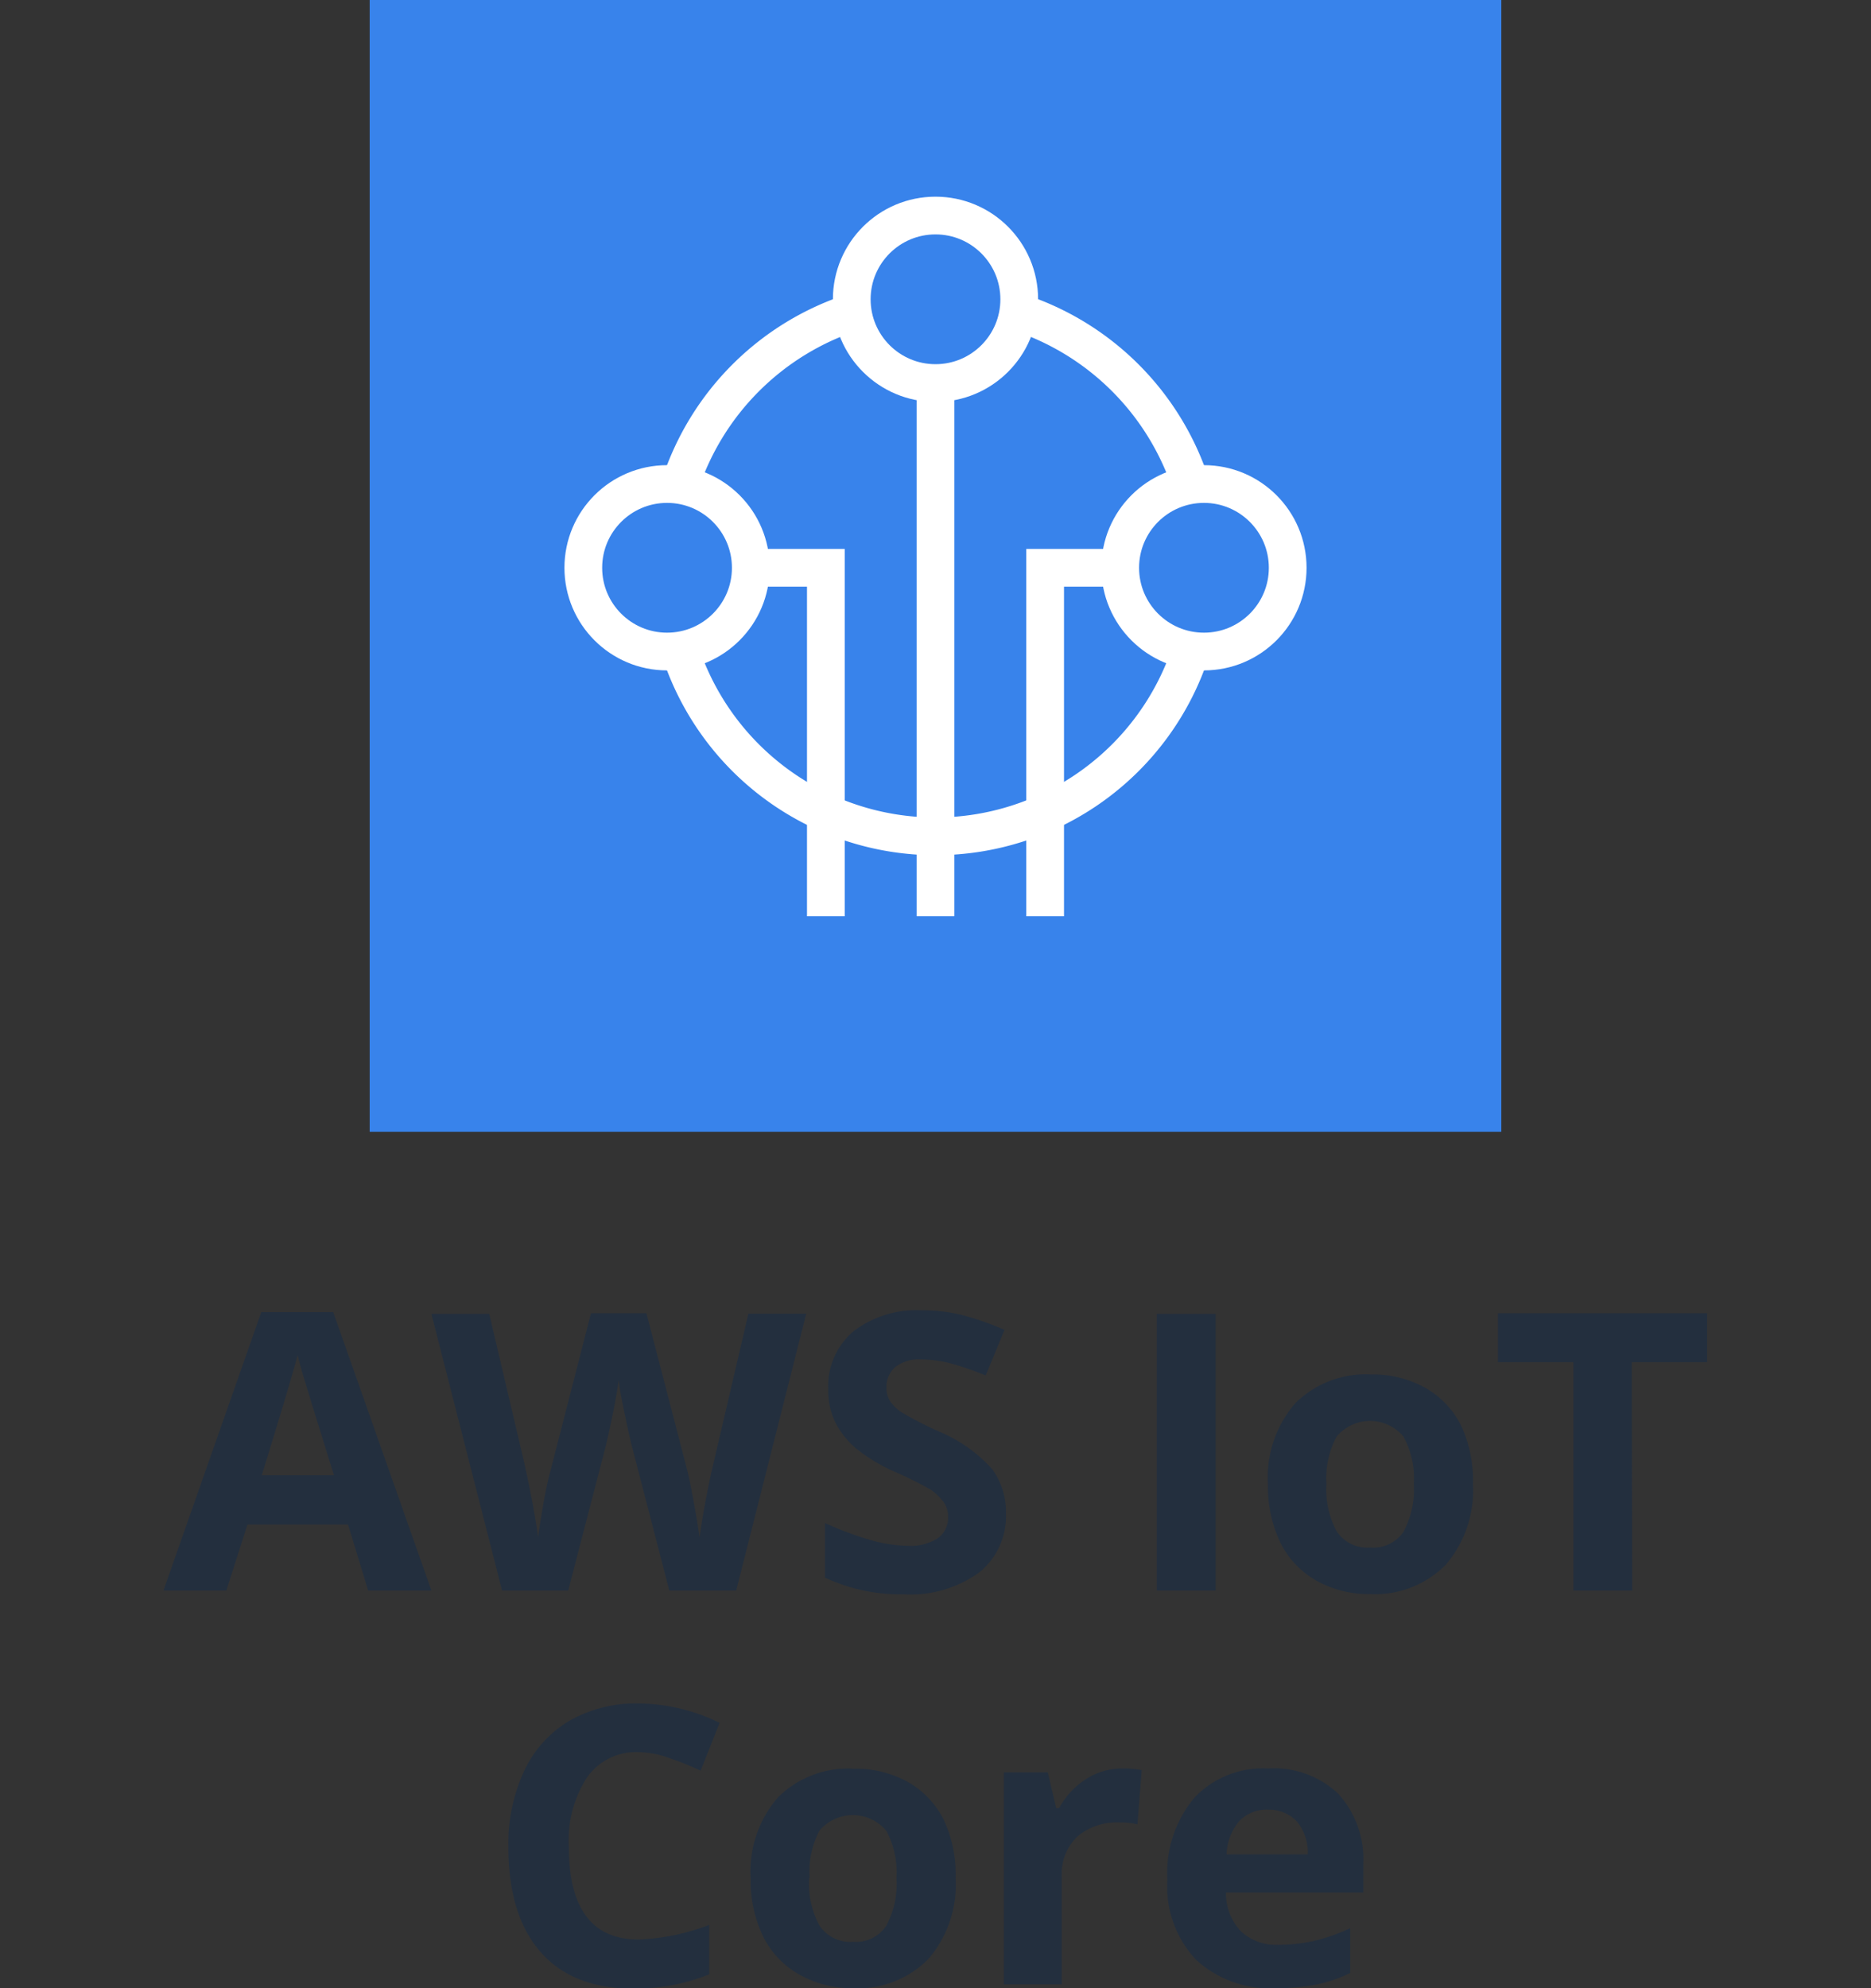
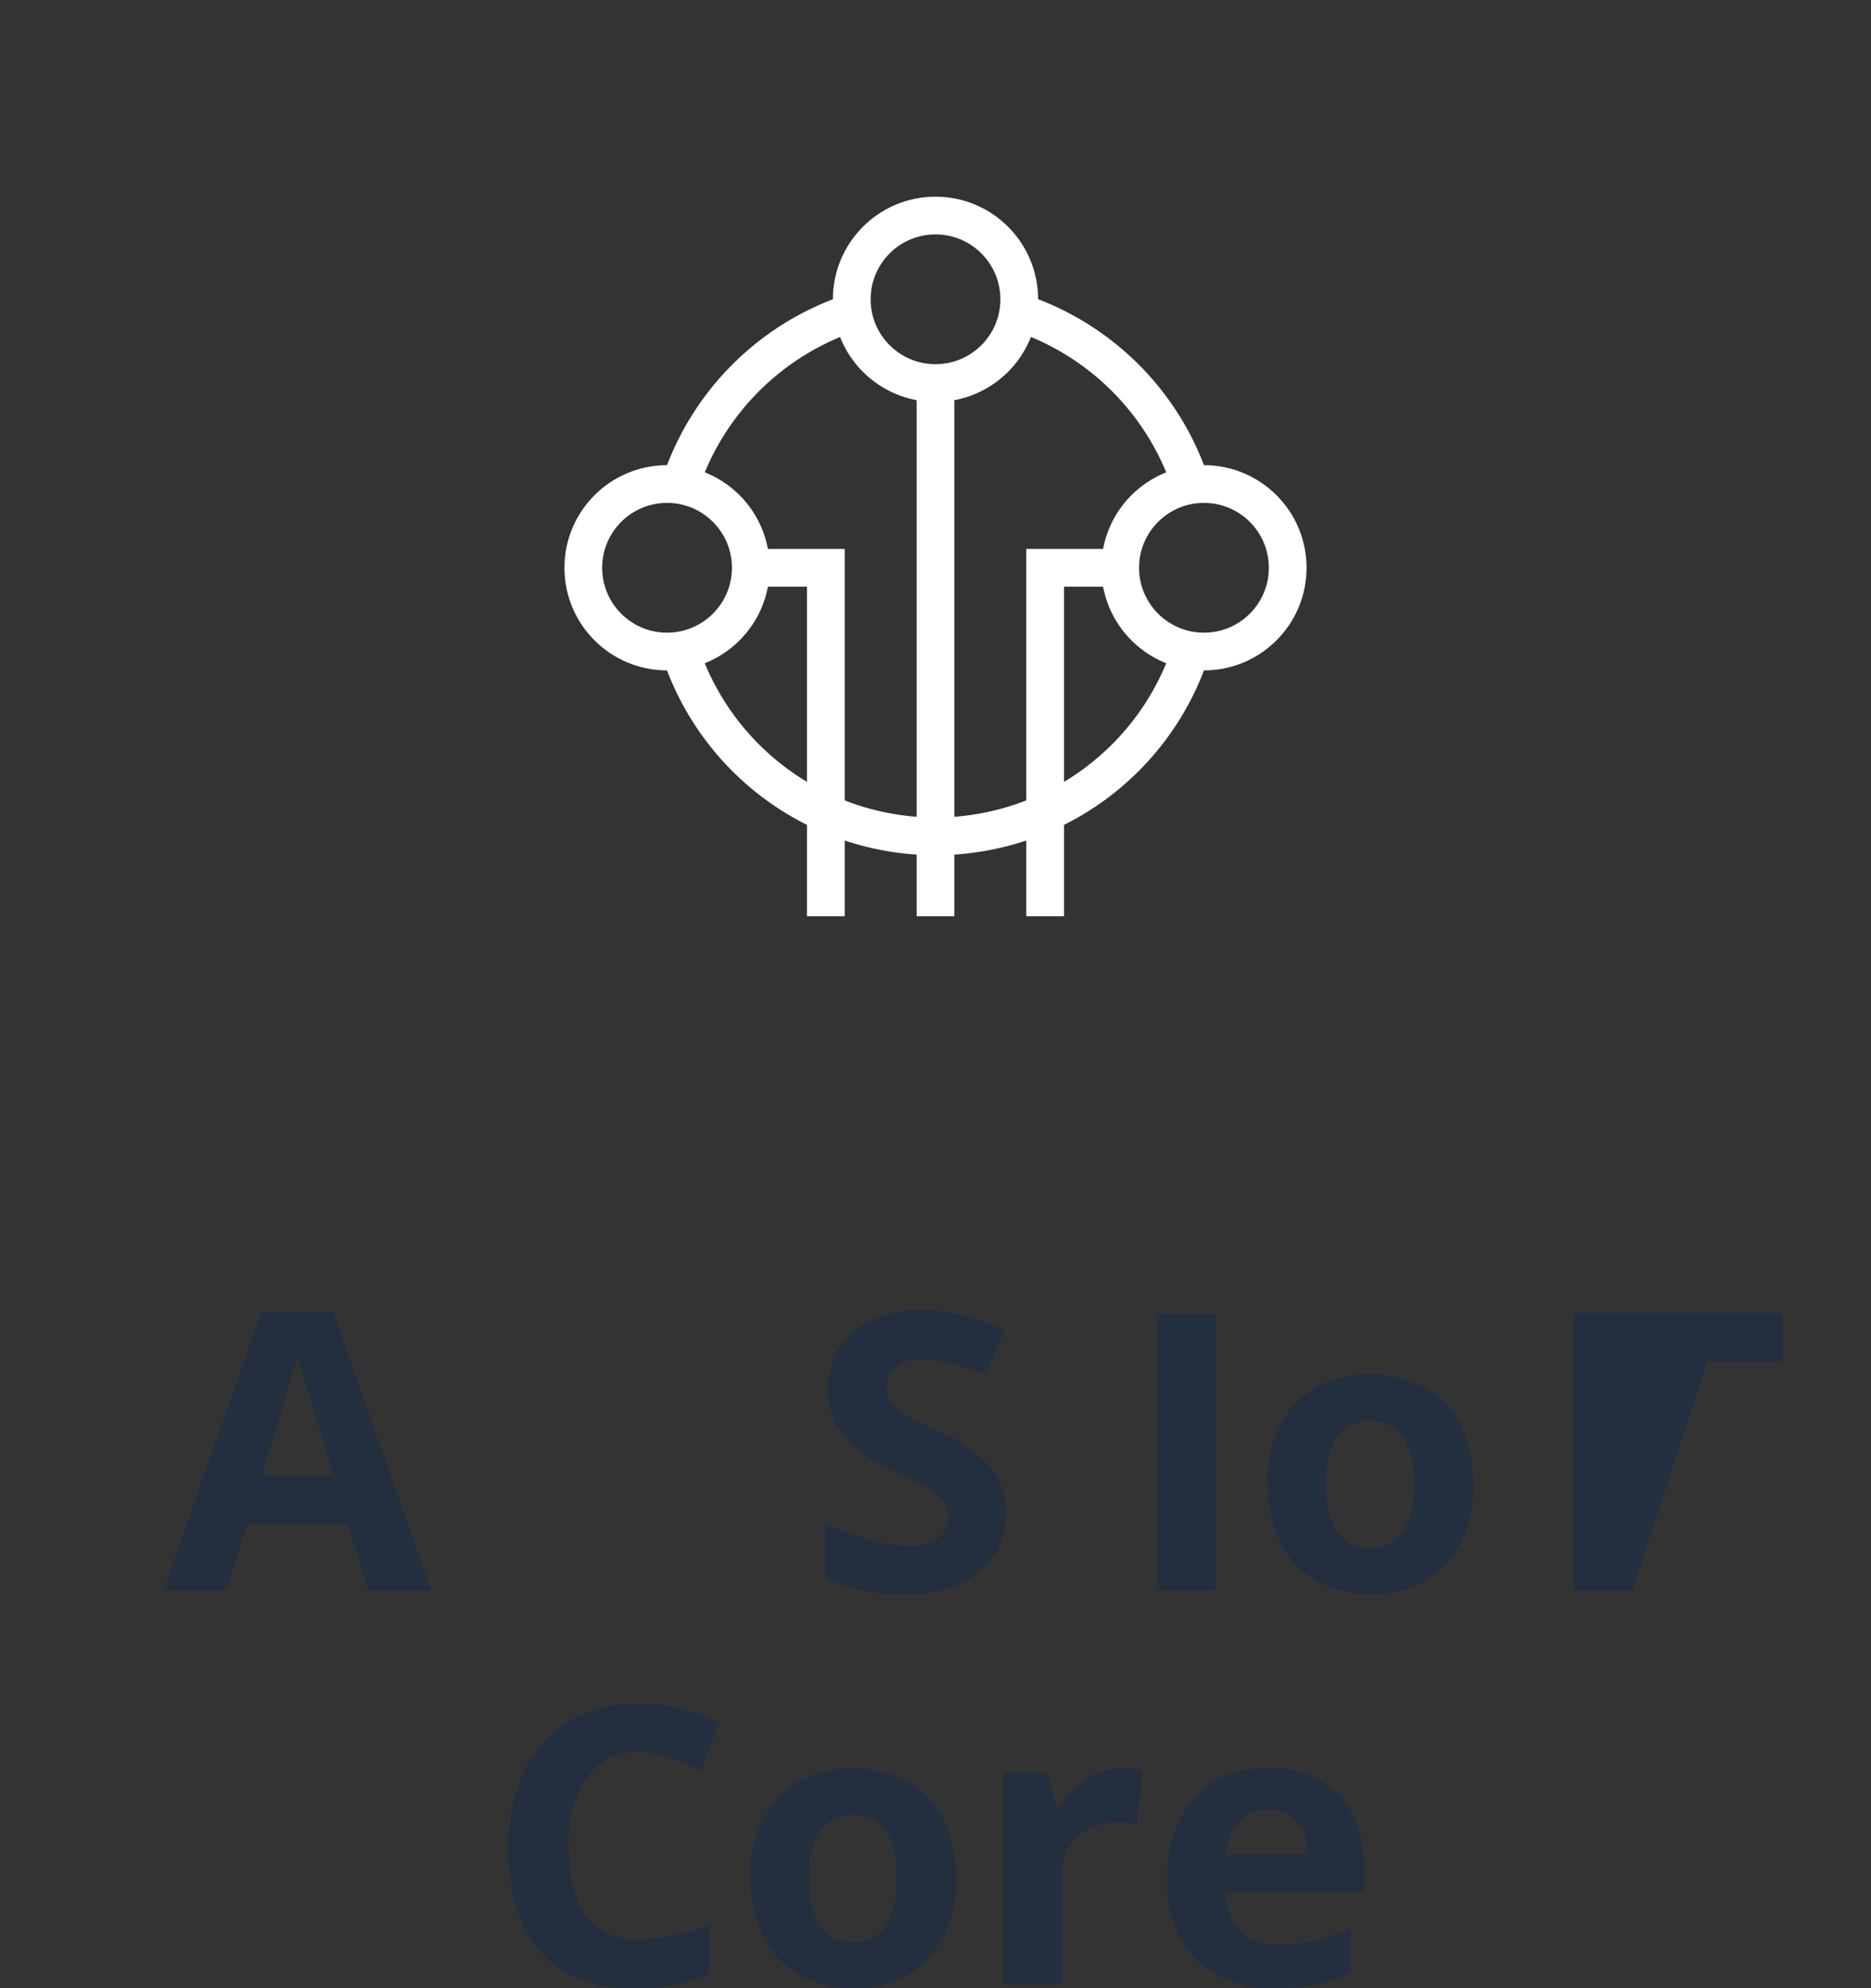
<svg xmlns="http://www.w3.org/2000/svg" id="Layer_1" data-name="Layer 1" viewBox="0 0 148.8 158.1">
  <rect x="0" y="0" width="148.8" height="158.1" fill="#333333" stroke="none" />
  <defs>
    <style>.cls-1{fill:#3883eb;}.cls-2{fill:none;stroke:#fff;stroke-miterlimit:10;stroke-width:3px;}.cls-3{fill:#232f3e;}</style>
  </defs>
-   <rect id="Rectangle" class="cls-1" x="29.4" width="90" height="90" />
  <circle class="cls-2" cx="74.4" cy="23.8" r="6.66" />
  <circle class="cls-2" cx="53.05" cy="45.15" r="6.66" />
  <circle class="cls-2" cx="95.75" cy="45.15" r="6.66" />
  <path class="cls-2" d="M94.72,51.73a21.36,21.36,0,0,1-40.64,0" />
  <path class="cls-2" d="M81,24.83A21.41,21.41,0,0,1,94.72,38.57" />
  <path class="cls-2" d="M54.08,38.57A21.41,21.41,0,0,1,67.82,24.83" />
  <line class="cls-2" x1="74.4" y1="30.46" x2="74.4" y2="72.86" />
  <polyline class="cls-2" points="59.71 45.15 65.68 45.15 65.68 72.86" />
  <polyline class="cls-2" points="89.09 45.15 83.12 45.15 83.12 72.86" />
  <path class="cls-3" d="M29.28,126.48l-1.6-5.25h-8L18,126.48H13l7.78-22.14H26.5l7.81,22.14Zm-2.72-9.17c-1.48-4.76-2.31-7.44-2.49-8.07s-.32-1.11-.4-1.47q-.5,1.92-2.85,9.54Z" />
-   <path class="cls-3" d="M58.55,126.48H53.23l-3-11.58c-.11-.42-.3-1.27-.57-2.56s-.42-2.16-.46-2.6c-.06.54-.21,1.42-.45,2.62s-.43,2-.56,2.57l-3,11.55H39.93l-5.62-22h4.6l2.82,12c.49,2.23.85,4.15,1.07,5.78.06-.57.2-1.46.41-2.66s.42-2.14.61-2.8L47,104.43h4.41l3.21,12.35c.15.55.32,1.4.53,2.53s.37,2.11.49,2.93c.1-.79.26-1.76.48-2.93s.42-2.12.6-2.85l2.8-12h4.6Z" />
  <path class="cls-3" d="M80,120.35a5.72,5.72,0,0,1-2.15,4.71,9.36,9.36,0,0,1-6,1.72,14.1,14.1,0,0,1-6.24-1.33v-4.34a26,26,0,0,0,3.78,1.4,11.23,11.23,0,0,0,2.82.41,4,4,0,0,0,2.36-.59,2,2,0,0,0,.83-1.75,1.93,1.93,0,0,0-.37-1.15,4.07,4.07,0,0,0-1.06-1A29.4,29.4,0,0,0,71.08,117a13.86,13.86,0,0,1-3-1.82,6.89,6.89,0,0,1-1.61-2,5.82,5.82,0,0,1-.6-2.71,5.71,5.71,0,0,1,2-4.6,8.21,8.21,0,0,1,5.48-1.67,13,13,0,0,1,3.28.4,23.7,23.7,0,0,1,3.26,1.15l-1.5,3.63a22.44,22.44,0,0,0-2.92-1,9.46,9.46,0,0,0-2.27-.28,3,3,0,0,0-2,.61,2.06,2.06,0,0,0-.7,1.62,2,2,0,0,0,.28,1.08,3.36,3.36,0,0,0,.91.89,29.67,29.67,0,0,0,3,1.54,11.78,11.78,0,0,1,4.23,3A5.76,5.76,0,0,1,80,120.35Z" />
  <path class="cls-3" d="M92,126.48v-22h4.68v22Z" />
  <path class="cls-3" d="M117.14,118a9.06,9.06,0,0,1-2.17,6.44,7.9,7.9,0,0,1-6,2.32,8.47,8.47,0,0,1-4.28-1.07,7.08,7.08,0,0,1-2.85-3,10.29,10.29,0,0,1-1-4.64A9,9,0,0,1,103,111.6a7.93,7.93,0,0,1,6.07-2.3,8.47,8.47,0,0,1,4.28,1.06,7.08,7.08,0,0,1,2.85,3A10.22,10.22,0,0,1,117.14,118Zm-11.65,0a7,7,0,0,0,.82,3.78,2.93,2.93,0,0,0,2.68,1.28,2.89,2.89,0,0,0,2.64-1.27,7.14,7.14,0,0,0,.81-3.79,6.92,6.92,0,0,0-.82-3.76,3.46,3.46,0,0,0-5.32,0A7,7,0,0,0,105.49,118Z" />
-   <path class="cls-3" d="M129.81,126.48h-4.68V108.32h-6v-3.89h16.64v3.89h-6Z" />
+   <path class="cls-3" d="M129.81,126.48h-4.68V108.32v-3.89h16.64v3.89h-6Z" />
  <path class="cls-3" d="M50.78,139.33a4.76,4.76,0,0,0-4.09,2,9.2,9.2,0,0,0-1.45,5.53q0,7.36,5.54,7.37a17.61,17.61,0,0,0,5.62-1.16V157a15.69,15.69,0,0,1-6.06,1.13q-4.81,0-7.36-2.92t-2.55-8.37a13.79,13.79,0,0,1,1.25-6,9.11,9.11,0,0,1,3.6-4,10.62,10.62,0,0,1,5.5-1.38A14.89,14.89,0,0,1,57.23,137l-1.51,3.8a24.12,24.12,0,0,0-2.49-1A7.42,7.42,0,0,0,50.78,139.33Z" />
  <path class="cls-3" d="M76,149.34a9.06,9.06,0,0,1-2.17,6.44,7.86,7.86,0,0,1-6,2.32A8.48,8.48,0,0,1,63.54,157,7.08,7.08,0,0,1,60.7,154a10.14,10.14,0,0,1-1-4.64,9,9,0,0,1,2.16-6.42,7.89,7.89,0,0,1,6.06-2.29,8.54,8.54,0,0,1,4.28,1.05,7.13,7.13,0,0,1,2.85,3A10.22,10.22,0,0,1,76,149.34Zm-11.65,0a7,7,0,0,0,.82,3.78,2.94,2.94,0,0,0,2.68,1.29,2.88,2.88,0,0,0,2.64-1.28,7.14,7.14,0,0,0,.81-3.79,7,7,0,0,0-.81-3.75,3.46,3.46,0,0,0-5.33,0A7,7,0,0,0,64.39,149.34Z" />
  <path class="cls-3" d="M89.25,140.63a7.47,7.47,0,0,1,1.55.13l-.34,4.31a5.32,5.32,0,0,0-1.36-.15,4.89,4.89,0,0,0-3.43,1.13,4.1,4.1,0,0,0-1.23,3.17v8.58h-4.6V140.94h3.49l.67,2.84h.23a6.31,6.31,0,0,1,2.12-2.29A5.26,5.26,0,0,1,89.25,140.63Z" />
  <path class="cls-3" d="M101.49,158.1a8.7,8.7,0,0,1-6.36-2.25,8.49,8.49,0,0,1-2.29-6.36A9.32,9.32,0,0,1,95,142.94a7.53,7.53,0,0,1,5.85-2.31,7.42,7.42,0,0,1,5.57,2,7.74,7.74,0,0,1,2,5.63v2.23H97.5a4.42,4.42,0,0,0,1.16,3.06,4.09,4.09,0,0,0,3,1.1,12.64,12.64,0,0,0,2.88-.32,14.53,14.53,0,0,0,2.84-1v3.56a11.26,11.26,0,0,1-2.58.9A16.69,16.69,0,0,1,101.49,158.1Zm-.65-14.2a3,3,0,0,0-2.29.92,4.33,4.33,0,0,0-1,2.64h6.46a3.87,3.87,0,0,0-.89-2.64A3.06,3.06,0,0,0,100.84,143.9Z" />
</svg>